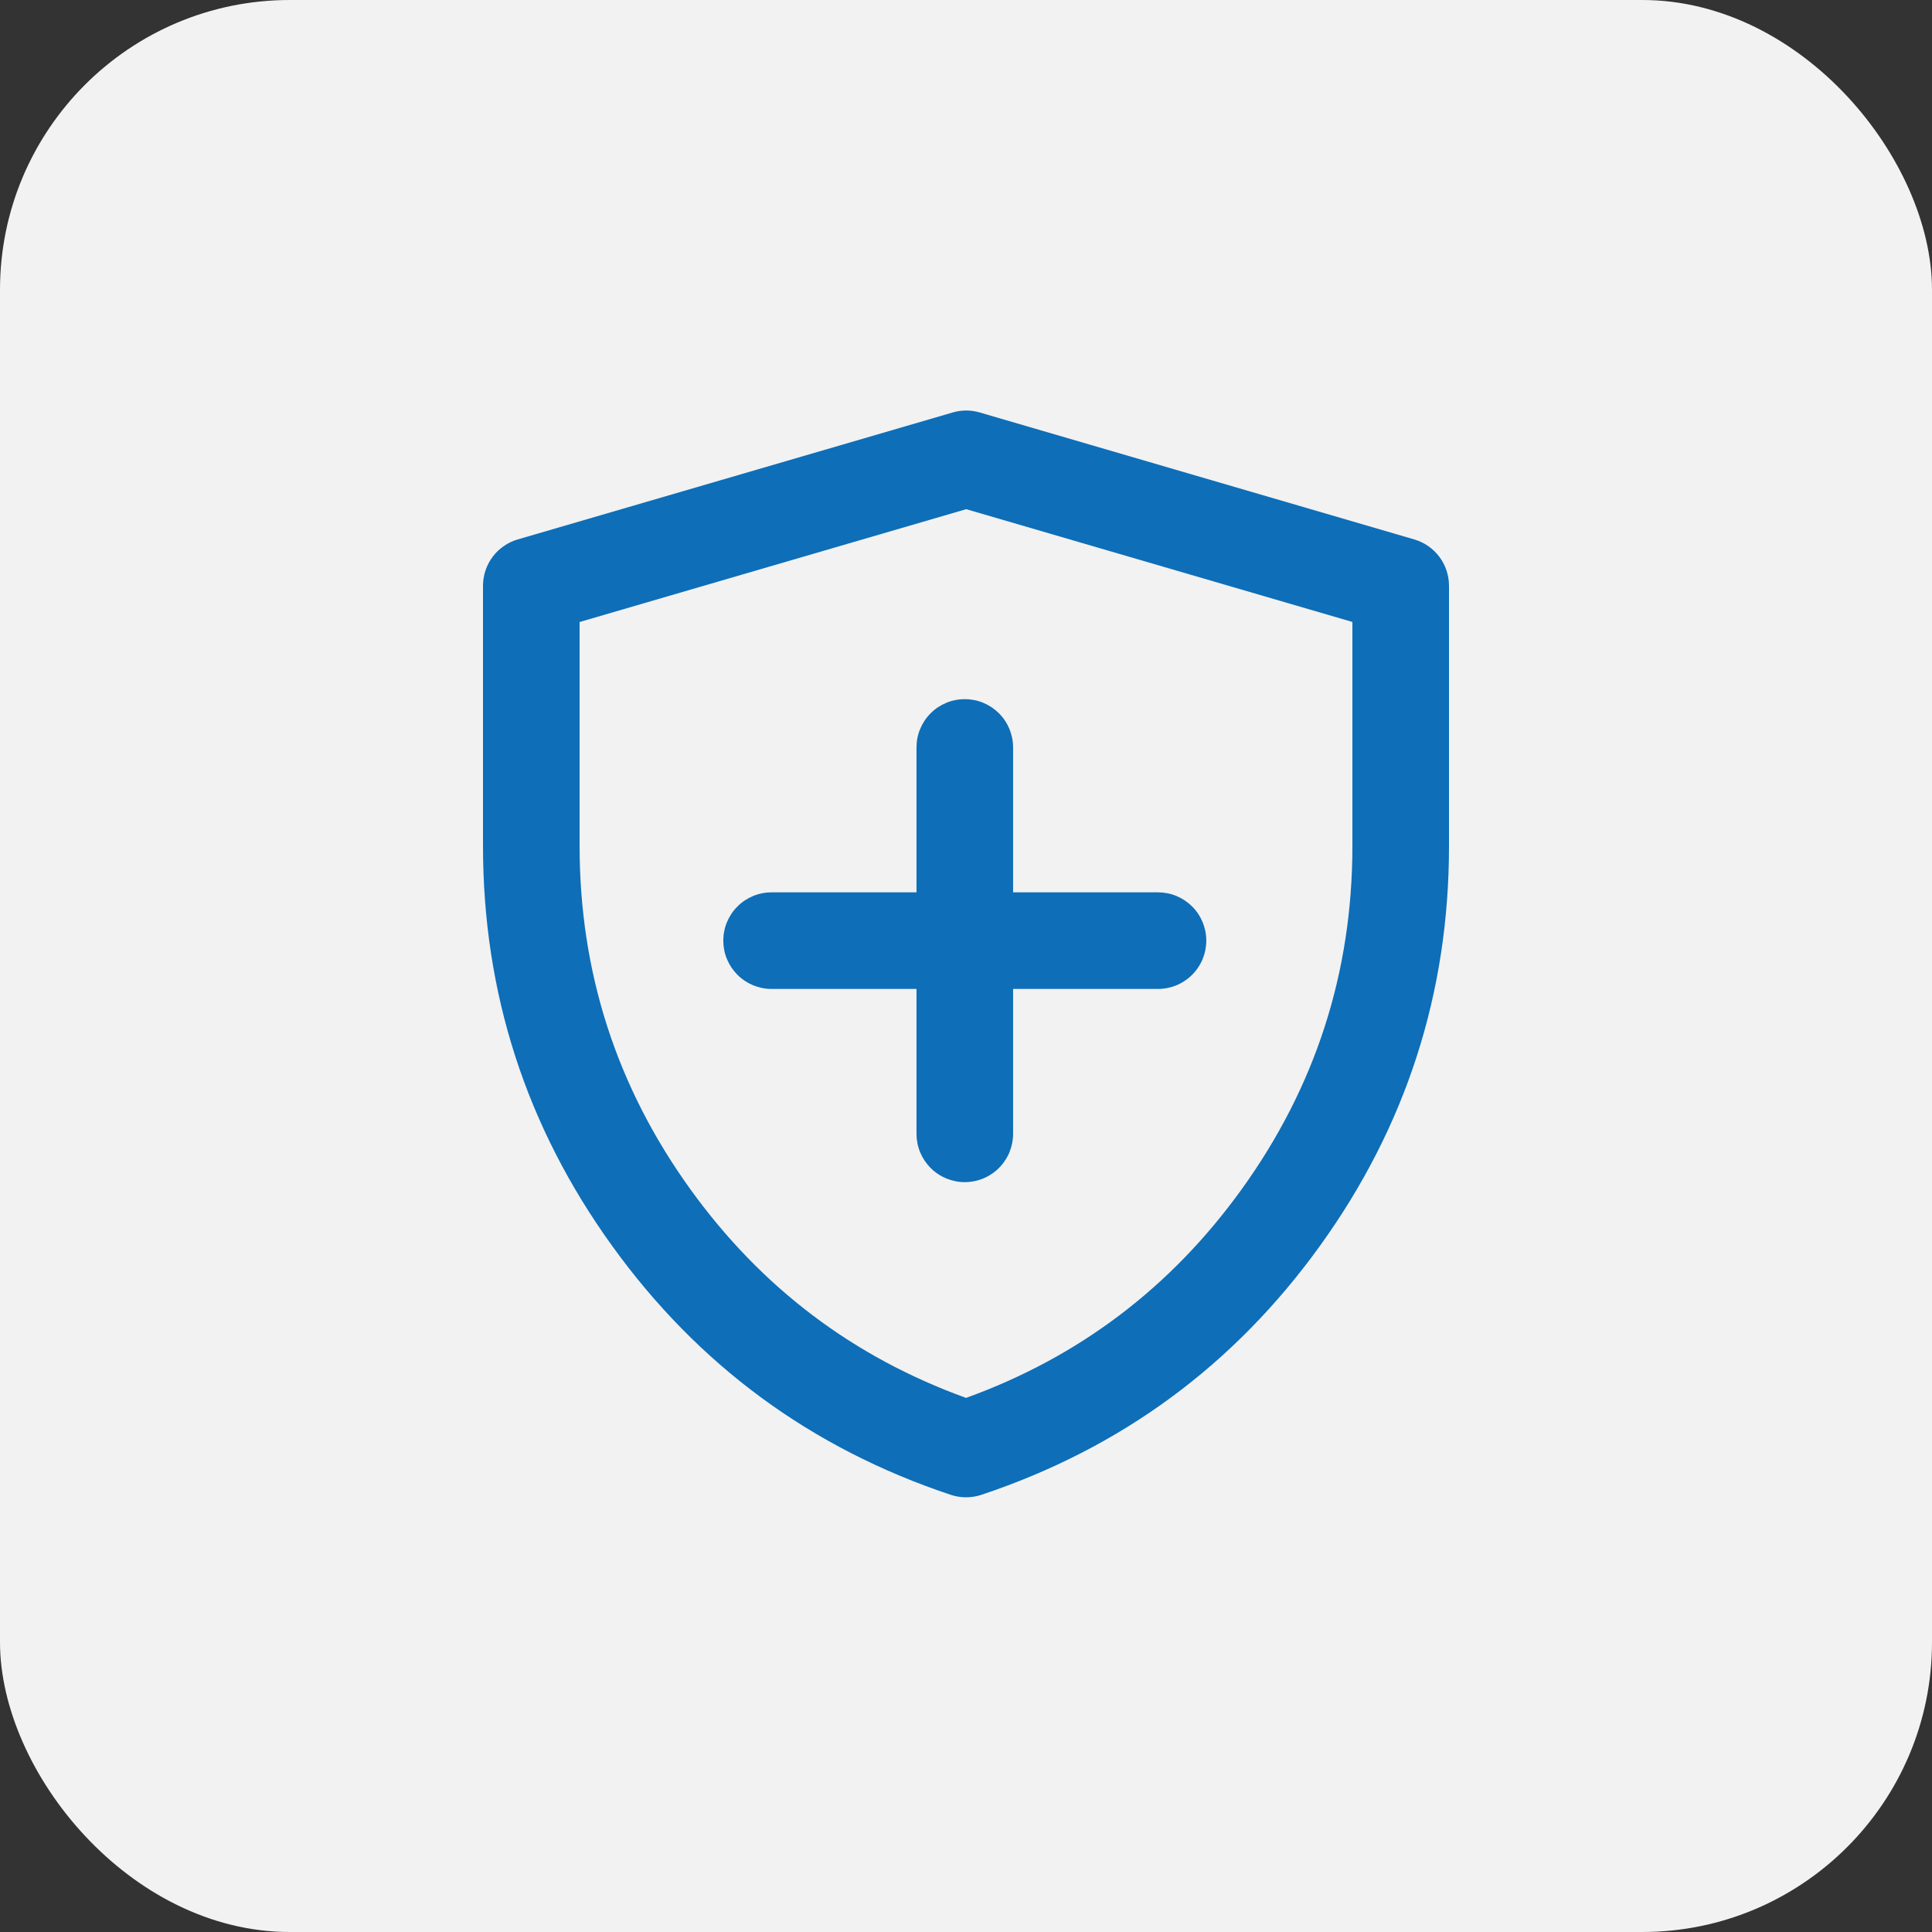
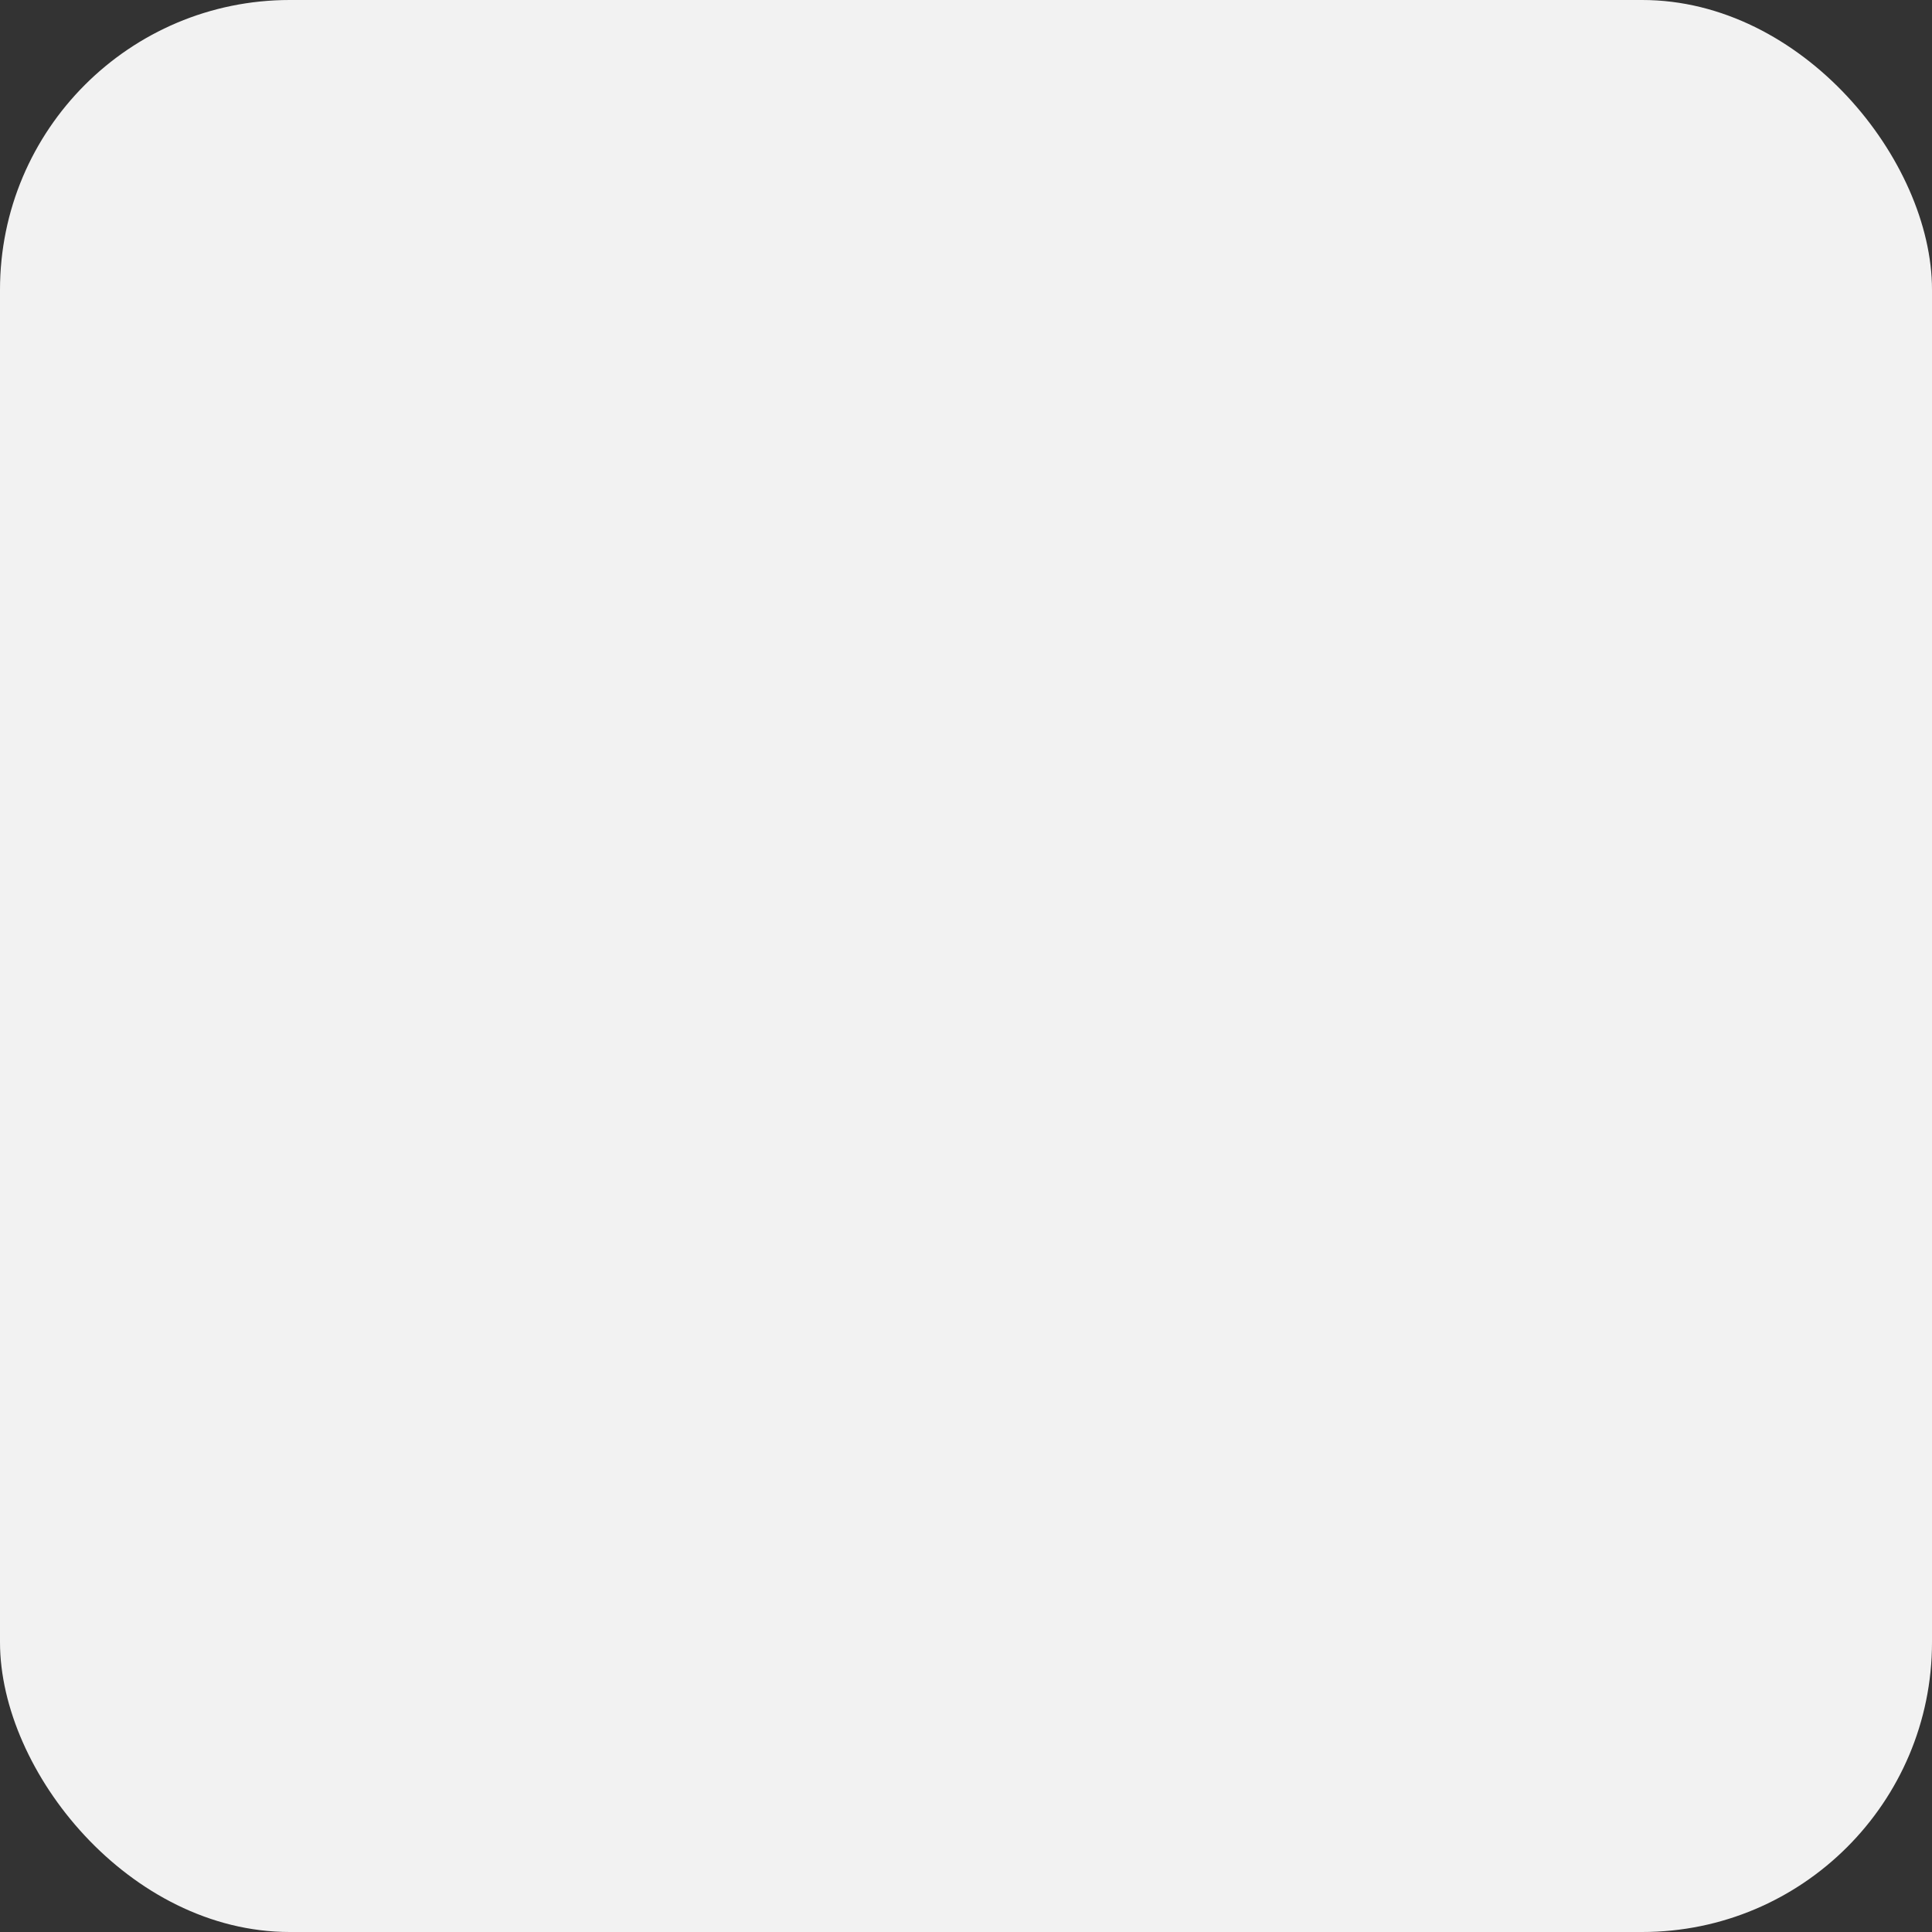
<svg xmlns="http://www.w3.org/2000/svg" fill="none" version="1.1" width="40" height="40" viewBox="0 0 40 40">
  <rect x="0" y="0" width="40" height="40" fill="#333333" stroke="none" />
  <defs>
    <clipPath id="master_svg0_8_2610">
-       <rect x="8" y="8" width="24" height="24" rx="0" />
-     </clipPath>
+       </clipPath>
  </defs>
  <g>
    <g>
      <rect x="0" y="0" width="40" height="40" rx="6" fill="#F2F2F2" fill-opacity="1" />
    </g>
    <g clip-path="url(#master_svg0_8_2610)">
      <g>
        <path d="M10,12.128L10,17.514Q10,22.087,12.674,25.795Q15.348,29.504,19.685,30.949Q19.839,31,20.001,31Q20.164,31,20.317,30.949Q24.654,29.504,27.327,25.796Q30,22.088,30,17.517L30,12.128Q30,12.047,29.987,11.968Q29.974,11.888,29.949,11.812Q29.923,11.735,29.886,11.664Q29.849,11.592,29.8,11.528Q29.752,11.464,29.694,11.408Q29.636,11.352,29.57,11.306Q29.503,11.26,29.43,11.225Q29.358,11.191,29.28,11.168L20.285,8.54Q20.004,8.458,19.724,8.54L10.72,11.168Q10.642,11.19,10.57,11.225Q10.497,11.26,10.431,11.306Q10.364,11.352,10.306,11.407Q10.248,11.463,10.2,11.528Q10.152,11.592,10.114,11.664Q10.077,11.735,10.051,11.812Q10.026,11.888,10.013,11.968Q10,12.047,10,12.128ZM14.296,24.626Q12,21.441,12,17.514L12,12.878L20.004,10.542L28,12.877L28,17.517Q28,21.442,25.705,24.626Q23.508,27.674,20.001,28.942Q16.494,27.674,14.296,24.626Z" fill-rule="evenodd" fill="#0E6EB8" fill-opacity="1" style="mix-blend-mode:passthrough" />
      </g>
      <g>
-         <path d="M18.975,15.475Q18.975,15.376,18.994,15.28Q19.013,15.183,19.051,15.092Q19.089,15.001,19.143,14.919Q19.198,14.837,19.268,14.768Q19.337,14.698,19.419,14.643Q19.501,14.589,19.592,14.551Q19.683,14.513,19.78,14.494Q19.876,14.475,19.975,14.475Q20.073,14.475,20.17,14.494Q20.267,14.513,20.358,14.551Q20.449,14.589,20.53,14.643Q20.612,14.698,20.682,14.768Q20.752,14.837,20.806,14.919Q20.861,15.001,20.899,15.092Q20.936,15.183,20.956,15.28Q20.975,15.376,20.975,15.475L20.975,23.475Q20.975,23.573,20.956,23.67Q20.936,23.767,20.899,23.858Q20.861,23.949,20.806,24.03Q20.752,24.112,20.682,24.182Q20.612,24.252,20.53,24.306Q20.449,24.361,20.358,24.399Q20.267,24.436,20.17,24.456Q20.073,24.475,19.975,24.475Q19.876,24.475,19.78,24.456Q19.683,24.436,19.592,24.399Q19.501,24.361,19.419,24.306Q19.337,24.252,19.268,24.182Q19.198,24.112,19.143,24.03Q19.089,23.949,19.051,23.858Q19.013,23.767,18.994,23.67Q18.975,23.573,18.975,23.475L18.975,15.475Z" fill-rule="evenodd" fill="#0E6EB8" fill-opacity="1" style="mix-blend-mode:passthrough" />
+         <path d="M18.975,15.475Q19.013,15.183,19.051,15.092Q19.089,15.001,19.143,14.919Q19.198,14.837,19.268,14.768Q19.337,14.698,19.419,14.643Q19.501,14.589,19.592,14.551Q19.683,14.513,19.78,14.494Q19.876,14.475,19.975,14.475Q20.073,14.475,20.17,14.494Q20.267,14.513,20.358,14.551Q20.449,14.589,20.53,14.643Q20.612,14.698,20.682,14.768Q20.752,14.837,20.806,14.919Q20.861,15.001,20.899,15.092Q20.936,15.183,20.956,15.28Q20.975,15.376,20.975,15.475L20.975,23.475Q20.975,23.573,20.956,23.67Q20.936,23.767,20.899,23.858Q20.861,23.949,20.806,24.03Q20.752,24.112,20.682,24.182Q20.612,24.252,20.53,24.306Q20.449,24.361,20.358,24.399Q20.267,24.436,20.17,24.456Q20.073,24.475,19.975,24.475Q19.876,24.475,19.78,24.456Q19.683,24.436,19.592,24.399Q19.501,24.361,19.419,24.306Q19.337,24.252,19.268,24.182Q19.198,24.112,19.143,24.03Q19.089,23.949,19.051,23.858Q19.013,23.767,18.994,23.67Q18.975,23.573,18.975,23.475L18.975,15.475Z" fill-rule="evenodd" fill="#0E6EB8" fill-opacity="1" style="mix-blend-mode:passthrough" />
      </g>
      <g>
        <path d="M15.975,18.475L23.975,18.475Q24.073,18.475,24.17,18.494Q24.267,18.513,24.358,18.551Q24.449,18.589,24.53,18.643Q24.612,18.698,24.682,18.768Q24.752,18.837,24.806,18.919Q24.861,19.001,24.899,19.092Q24.936,19.183,24.956,19.28Q24.975,19.376,24.975,19.475Q24.975,19.573,24.956,19.67Q24.936,19.767,24.899,19.858Q24.861,19.949,24.806,20.03Q24.752,20.112,24.682,20.182Q24.612,20.252,24.53,20.306Q24.449,20.361,24.358,20.399Q24.267,20.436,24.17,20.456Q24.073,20.475,23.975,20.475L15.975,20.475Q15.876,20.475,15.78,20.456Q15.683,20.436,15.592,20.399Q15.501,20.361,15.419,20.306Q15.337,20.252,15.268,20.182Q15.198,20.112,15.143,20.03Q15.089,19.949,15.051,19.858Q15.013,19.767,14.994,19.67Q14.975,19.573,14.975,19.475Q14.975,19.376,14.994,19.28Q15.013,19.183,15.051,19.092Q15.089,19.001,15.143,18.919Q15.198,18.837,15.268,18.768Q15.337,18.698,15.419,18.643Q15.501,18.589,15.592,18.551Q15.683,18.513,15.78,18.494Q15.876,18.475,15.975,18.475Z" fill-rule="evenodd" fill="#0E6EB8" fill-opacity="1" style="mix-blend-mode:passthrough" />
      </g>
    </g>
  </g>
</svg>